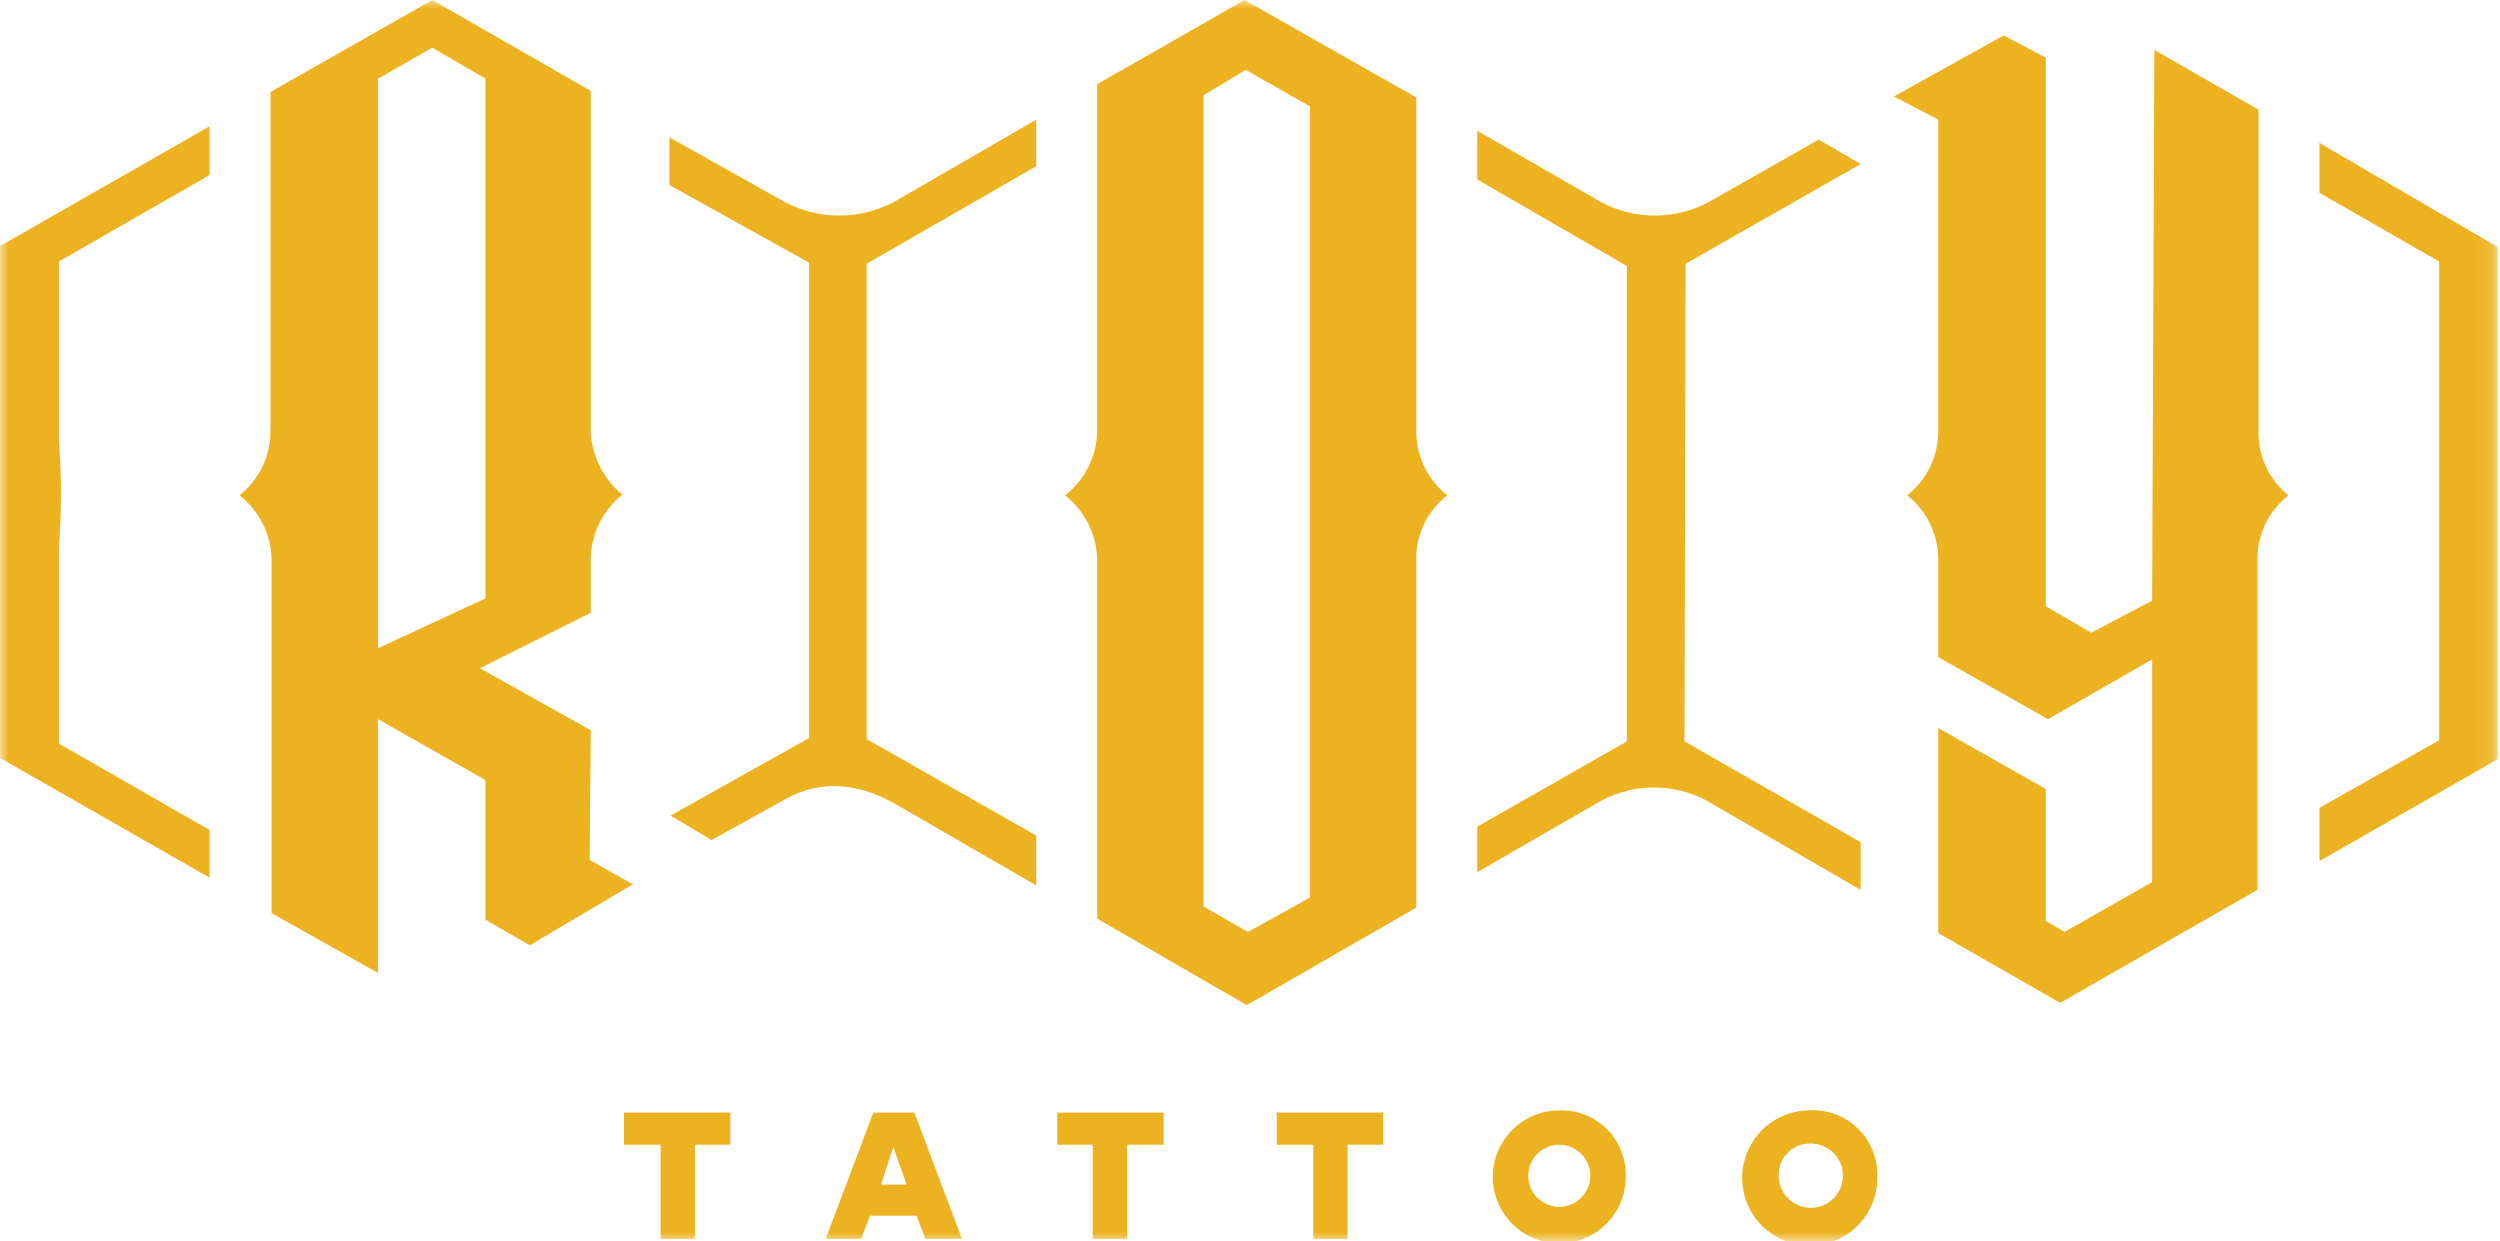
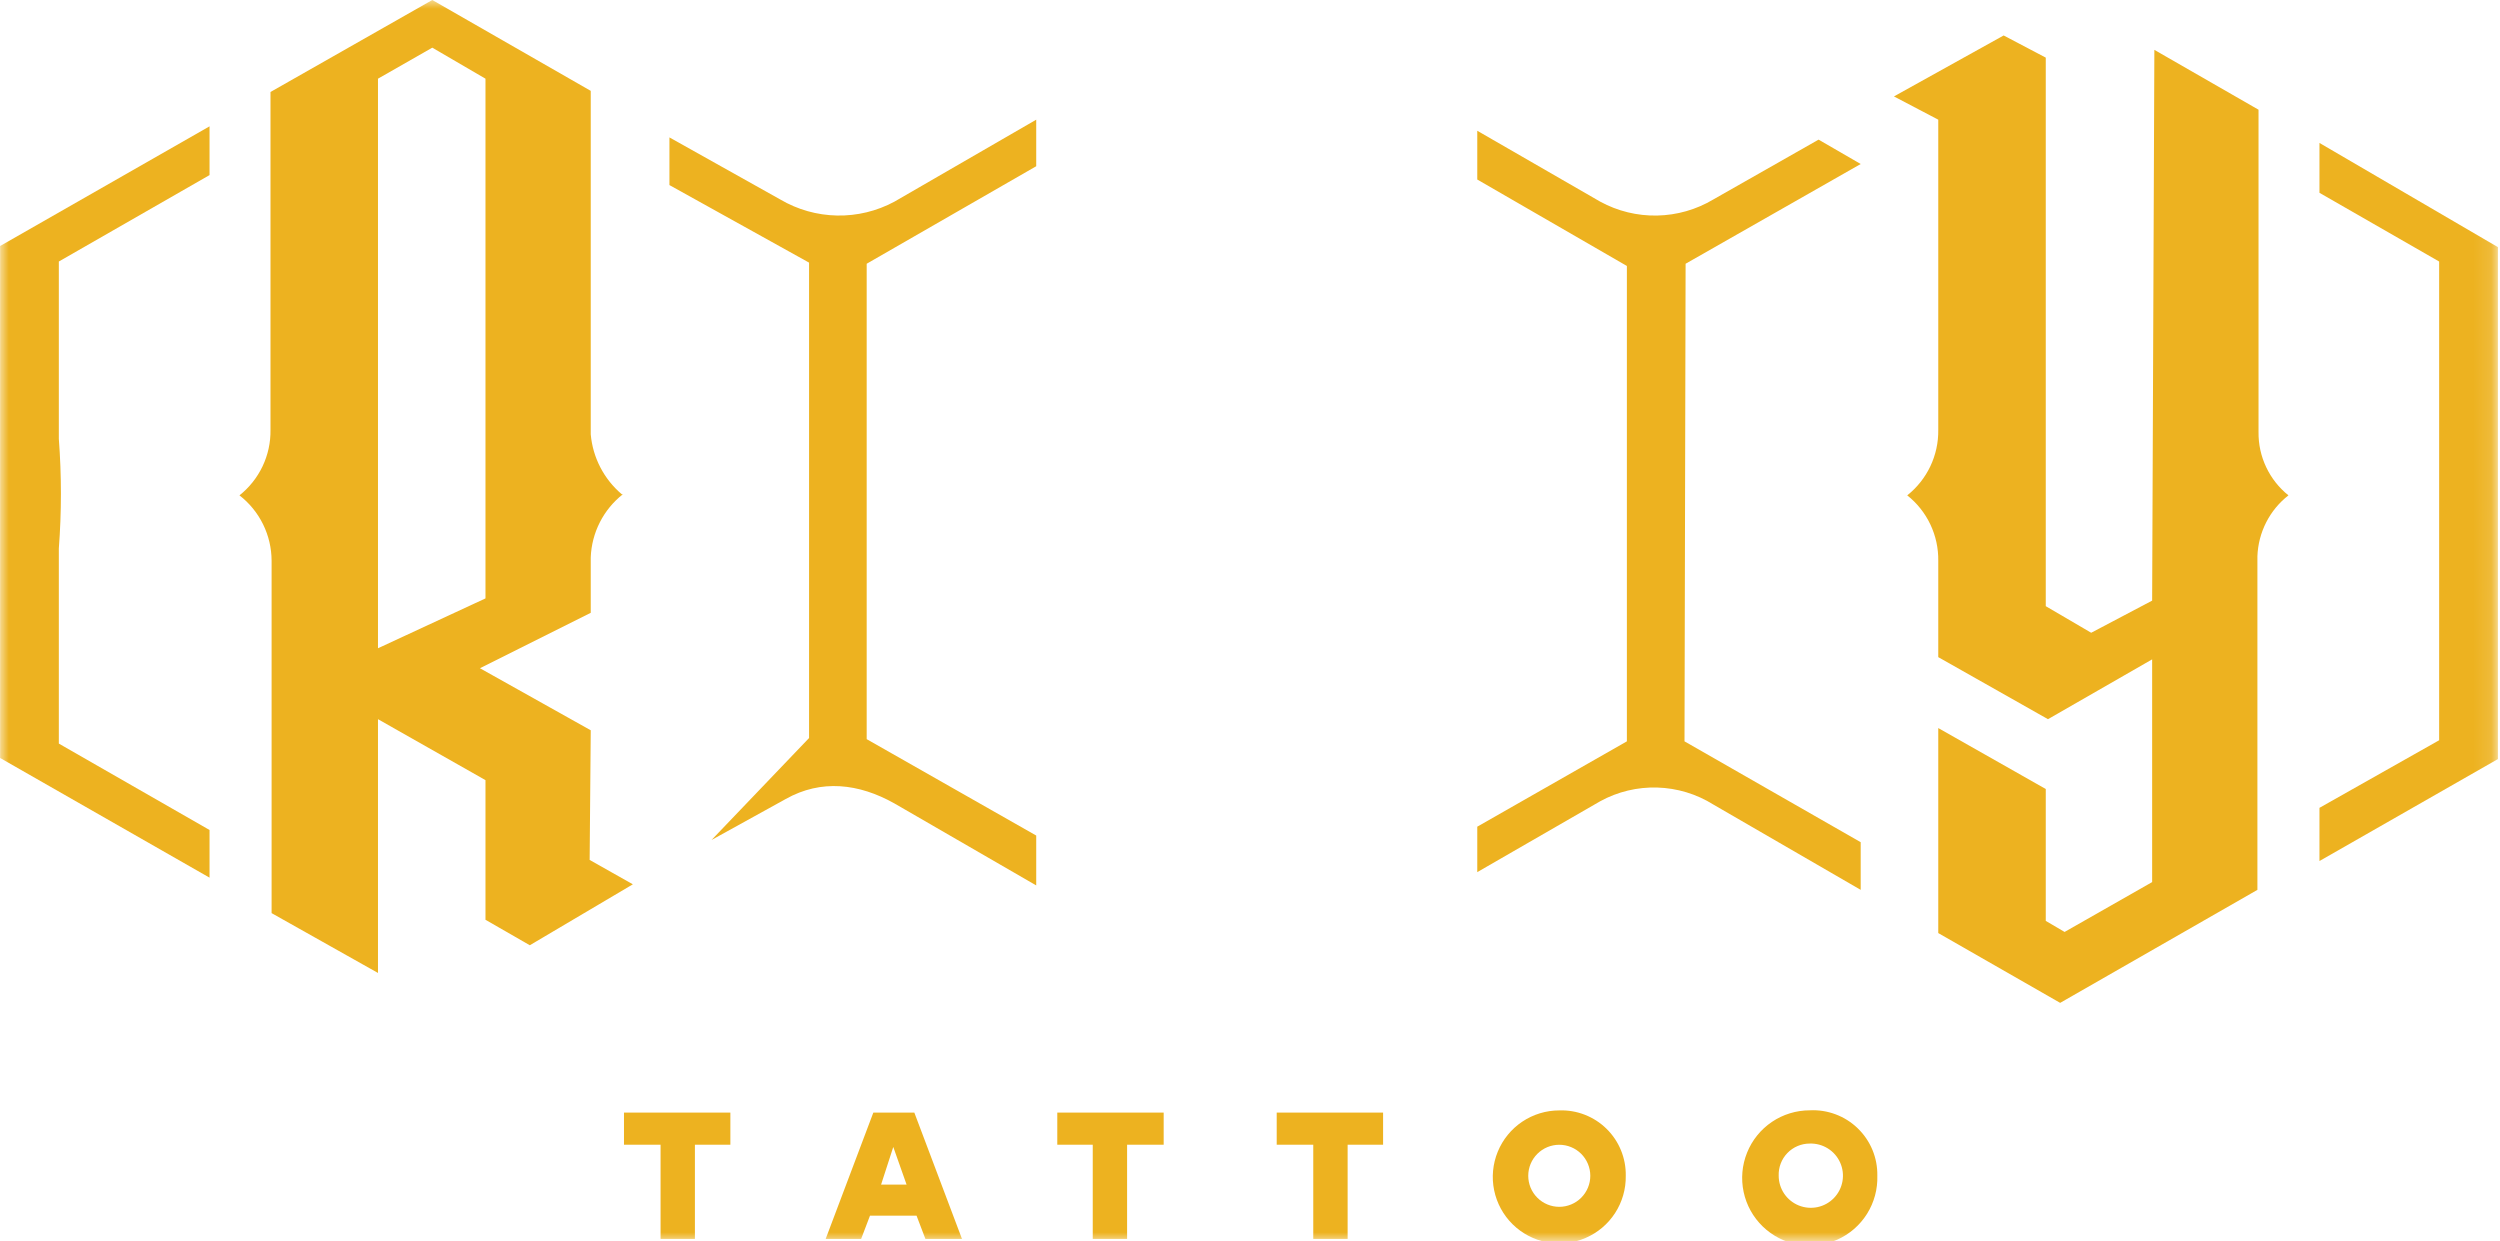
<svg xmlns="http://www.w3.org/2000/svg" width="141" height="70" viewBox="0 0 141 70" fill="none">
  <mask id="mask0_1868_21" style="mask-type:luminance" maskUnits="userSpaceOnUse" x="0" y="0" width="141" height="70">
    <path d="M140.886 0H0V70H140.886V0Z" fill="white" />
  </mask>
  <g mask="url(#mask0_1868_21)">
    <path d="M41.193 64.562H39.193V69.875H37.256V64.562H35.193V62.75H41.193V64.562Z" fill="#EDB220" />
    <path d="M54.256 69.875H52.193L51.693 68.562H49.068L48.568 69.875H46.568L49.256 62.75H51.568L54.256 69.875ZM49.693 66.812H51.131L50.381 64.688L49.693 66.812Z" fill="#EDB220" />
    <path d="M65.631 64.562H63.568V69.875H61.631V64.562H59.631V62.75H65.631V64.562Z" fill="#EDB220" />
    <path d="M78.006 64.562H76.006V69.875H74.068V64.562H72.006V62.75H78.006V64.562Z" fill="#EDB220" />
    <path d="M91.693 66.315C91.705 67.059 91.496 67.79 91.091 68.415C90.687 69.04 90.106 69.53 89.422 69.823C88.738 70.117 87.982 70.2 87.25 70.063C86.519 69.925 85.845 69.573 85.314 69.051C84.783 68.529 84.42 67.861 84.27 67.132C84.12 66.403 84.191 65.646 84.473 64.957C84.755 64.268 85.235 63.679 85.853 63.264C86.471 62.849 87.199 62.627 87.943 62.627C88.435 62.61 88.925 62.693 89.383 62.872C89.842 63.05 90.259 63.32 90.61 63.665C90.961 64.01 91.238 64.423 91.424 64.879C91.61 65.334 91.702 65.823 91.693 66.315ZM86.193 66.315C86.193 66.779 86.377 67.224 86.706 67.552C87.034 67.88 87.479 68.065 87.943 68.065C88.407 68.065 88.852 67.88 89.18 67.552C89.508 67.224 89.693 66.779 89.693 66.315C89.693 65.851 89.508 65.406 89.18 65.077C88.852 64.749 88.407 64.565 87.943 64.565C87.479 64.565 87.034 64.749 86.706 65.077C86.377 65.406 86.193 65.851 86.193 66.315Z" fill="#EDB220" />
    <path d="M105.881 66.31C105.905 67.069 105.703 67.817 105.3 68.461C104.896 69.104 104.31 69.612 103.616 69.92C102.922 70.228 102.151 70.321 101.404 70.188C100.656 70.056 99.966 69.703 99.42 69.175C98.874 68.647 98.498 67.968 98.341 67.226C98.183 66.483 98.251 65.71 98.536 65.006C98.82 64.302 99.308 63.699 99.938 63.274C100.567 62.85 101.309 62.623 102.068 62.622C102.565 62.596 103.062 62.673 103.528 62.848C103.994 63.022 104.419 63.291 104.776 63.637C105.134 63.983 105.417 64.398 105.607 64.858C105.797 65.318 105.89 65.812 105.881 66.31ZM100.318 66.31C100.318 66.671 100.426 67.023 100.628 67.323C100.83 67.622 101.117 67.854 101.452 67.989C101.787 68.124 102.155 68.156 102.508 68.081C102.861 68.006 103.184 67.827 103.434 67.567C103.685 67.308 103.853 66.979 103.915 66.623C103.978 66.268 103.933 65.901 103.786 65.572C103.64 65.242 103.398 64.963 103.091 64.772C102.785 64.58 102.429 64.485 102.068 64.497C101.833 64.497 101.6 64.544 101.384 64.636C101.167 64.728 100.971 64.862 100.808 65.032C100.645 65.201 100.517 65.401 100.433 65.621C100.349 65.84 100.31 66.075 100.318 66.31Z" fill="#EDB220" />
    <path d="M95.068 14.875L104.943 9.25L102.568 7.875L96.631 11.25C95.671 11.823 94.578 12.135 93.46 12.157C92.342 12.179 91.238 11.91 90.256 11.375L83.318 7.375V10.125L91.756 15V41.812L83.318 46.625V49.188L90.256 45.188C91.24 44.65 92.348 44.384 93.469 44.417C94.589 44.45 95.681 44.781 96.631 45.375L104.943 50.188V47.5L95.006 41.812L95.068 14.875Z" fill="#EDB220" />
-     <path d="M44.006 11.25L37.756 7.75V10.438L45.631 14.812V41.625L37.818 46L40.131 47.375L44.318 45.062C46.318 43.938 48.443 44.188 50.443 45.312L58.443 49.938V47.125L48.881 41.688V14.875L58.443 9.375V6.75L50.443 11.375C49.45 11.909 48.336 12.178 47.208 12.156C46.081 12.134 44.978 11.822 44.006 11.25Z" fill="#EDB220" />
+     <path d="M44.006 11.25L37.756 7.75V10.438L45.631 14.812V41.625L40.131 47.375L44.318 45.062C46.318 43.938 48.443 44.188 50.443 45.312L58.443 49.938V47.125L48.881 41.688V14.875L58.443 9.375V6.75L50.443 11.375C49.45 11.909 48.336 12.178 47.208 12.156C46.081 12.134 44.978 11.822 44.006 11.25Z" fill="#EDB220" />
    <path d="M0.006 42.75L11.818 49.5V46.812L3.318 41.938V30.938C3.475 28.878 3.475 26.809 3.318 24.75V14.75L11.818 9.875V7.125L0.006 13.875V42.75Z" fill="#EDB220" />
    <path d="M33.318 41.188L27.068 37.688L33.318 34.562V31.438C33.343 30.748 33.519 30.072 33.832 29.456C34.145 28.841 34.588 28.301 35.131 27.875H35.068C34.063 27.024 33.435 25.811 33.318 24.5V5.125L24.381 0L15.256 5.188V24.25C15.266 24.958 15.113 25.658 14.81 26.297C14.506 26.936 14.06 27.498 13.506 27.938C14.068 28.374 14.524 28.933 14.838 29.572C15.152 30.211 15.316 30.913 15.318 31.625V51.5L21.318 54.875V40.562L27.381 44V51.875L29.881 53.312L35.693 49.875L33.256 48.5L33.318 41.188ZM21.318 4.438L24.381 2.688L27.381 4.438V33.75L21.318 36.562V4.438Z" fill="#EDB220" />
-     <path d="M79.881 24.5V5.5L70.193 0L61.881 4.75V24.312C61.869 25.014 61.7 25.704 61.387 26.331C61.073 26.958 60.623 27.507 60.068 27.938C60.611 28.364 61.055 28.904 61.368 29.519C61.681 30.134 61.856 30.81 61.881 31.5V51.812L70.318 56.688L79.881 51.188V31.25C79.918 30.605 80.093 29.975 80.395 29.403C80.697 28.831 81.118 28.331 81.631 27.938C81.106 27.527 80.677 27.007 80.375 26.413C80.072 25.819 79.904 25.166 79.881 24.5ZM73.881 50.625L70.381 52.562L67.881 51.125V5.375L70.256 3.938L73.881 6V50.625Z" fill="#EDB220" />
    <path d="M127.381 24.375V6.188L121.506 2.812L121.381 33.875L117.943 35.688L115.381 34.188V3.25L113.006 2L106.818 5.438L109.318 6.75V24.25C109.328 24.958 109.175 25.658 108.872 26.297C108.569 26.936 108.122 27.498 107.568 27.938C108.122 28.377 108.569 28.939 108.872 29.578C109.175 30.217 109.328 30.917 109.318 31.625V37.062L115.506 40.562L121.381 37.188V49.75L116.443 52.562L115.381 51.938V44.5L109.318 41.062V52.625L116.193 56.562L127.318 50.188V31.375C127.341 30.709 127.51 30.056 127.812 29.462C128.114 28.868 128.543 28.348 129.068 27.938C128.535 27.511 128.106 26.968 127.814 26.351C127.521 25.734 127.373 25.058 127.381 24.375Z" fill="#EDB220" />
    <path d="M140.881 13.938L130.818 8.062V10.875L137.568 14.75V41.75L130.818 45.562V48.562L140.881 42.812V13.938Z" fill="#EDB220" />
  </g>
</svg>